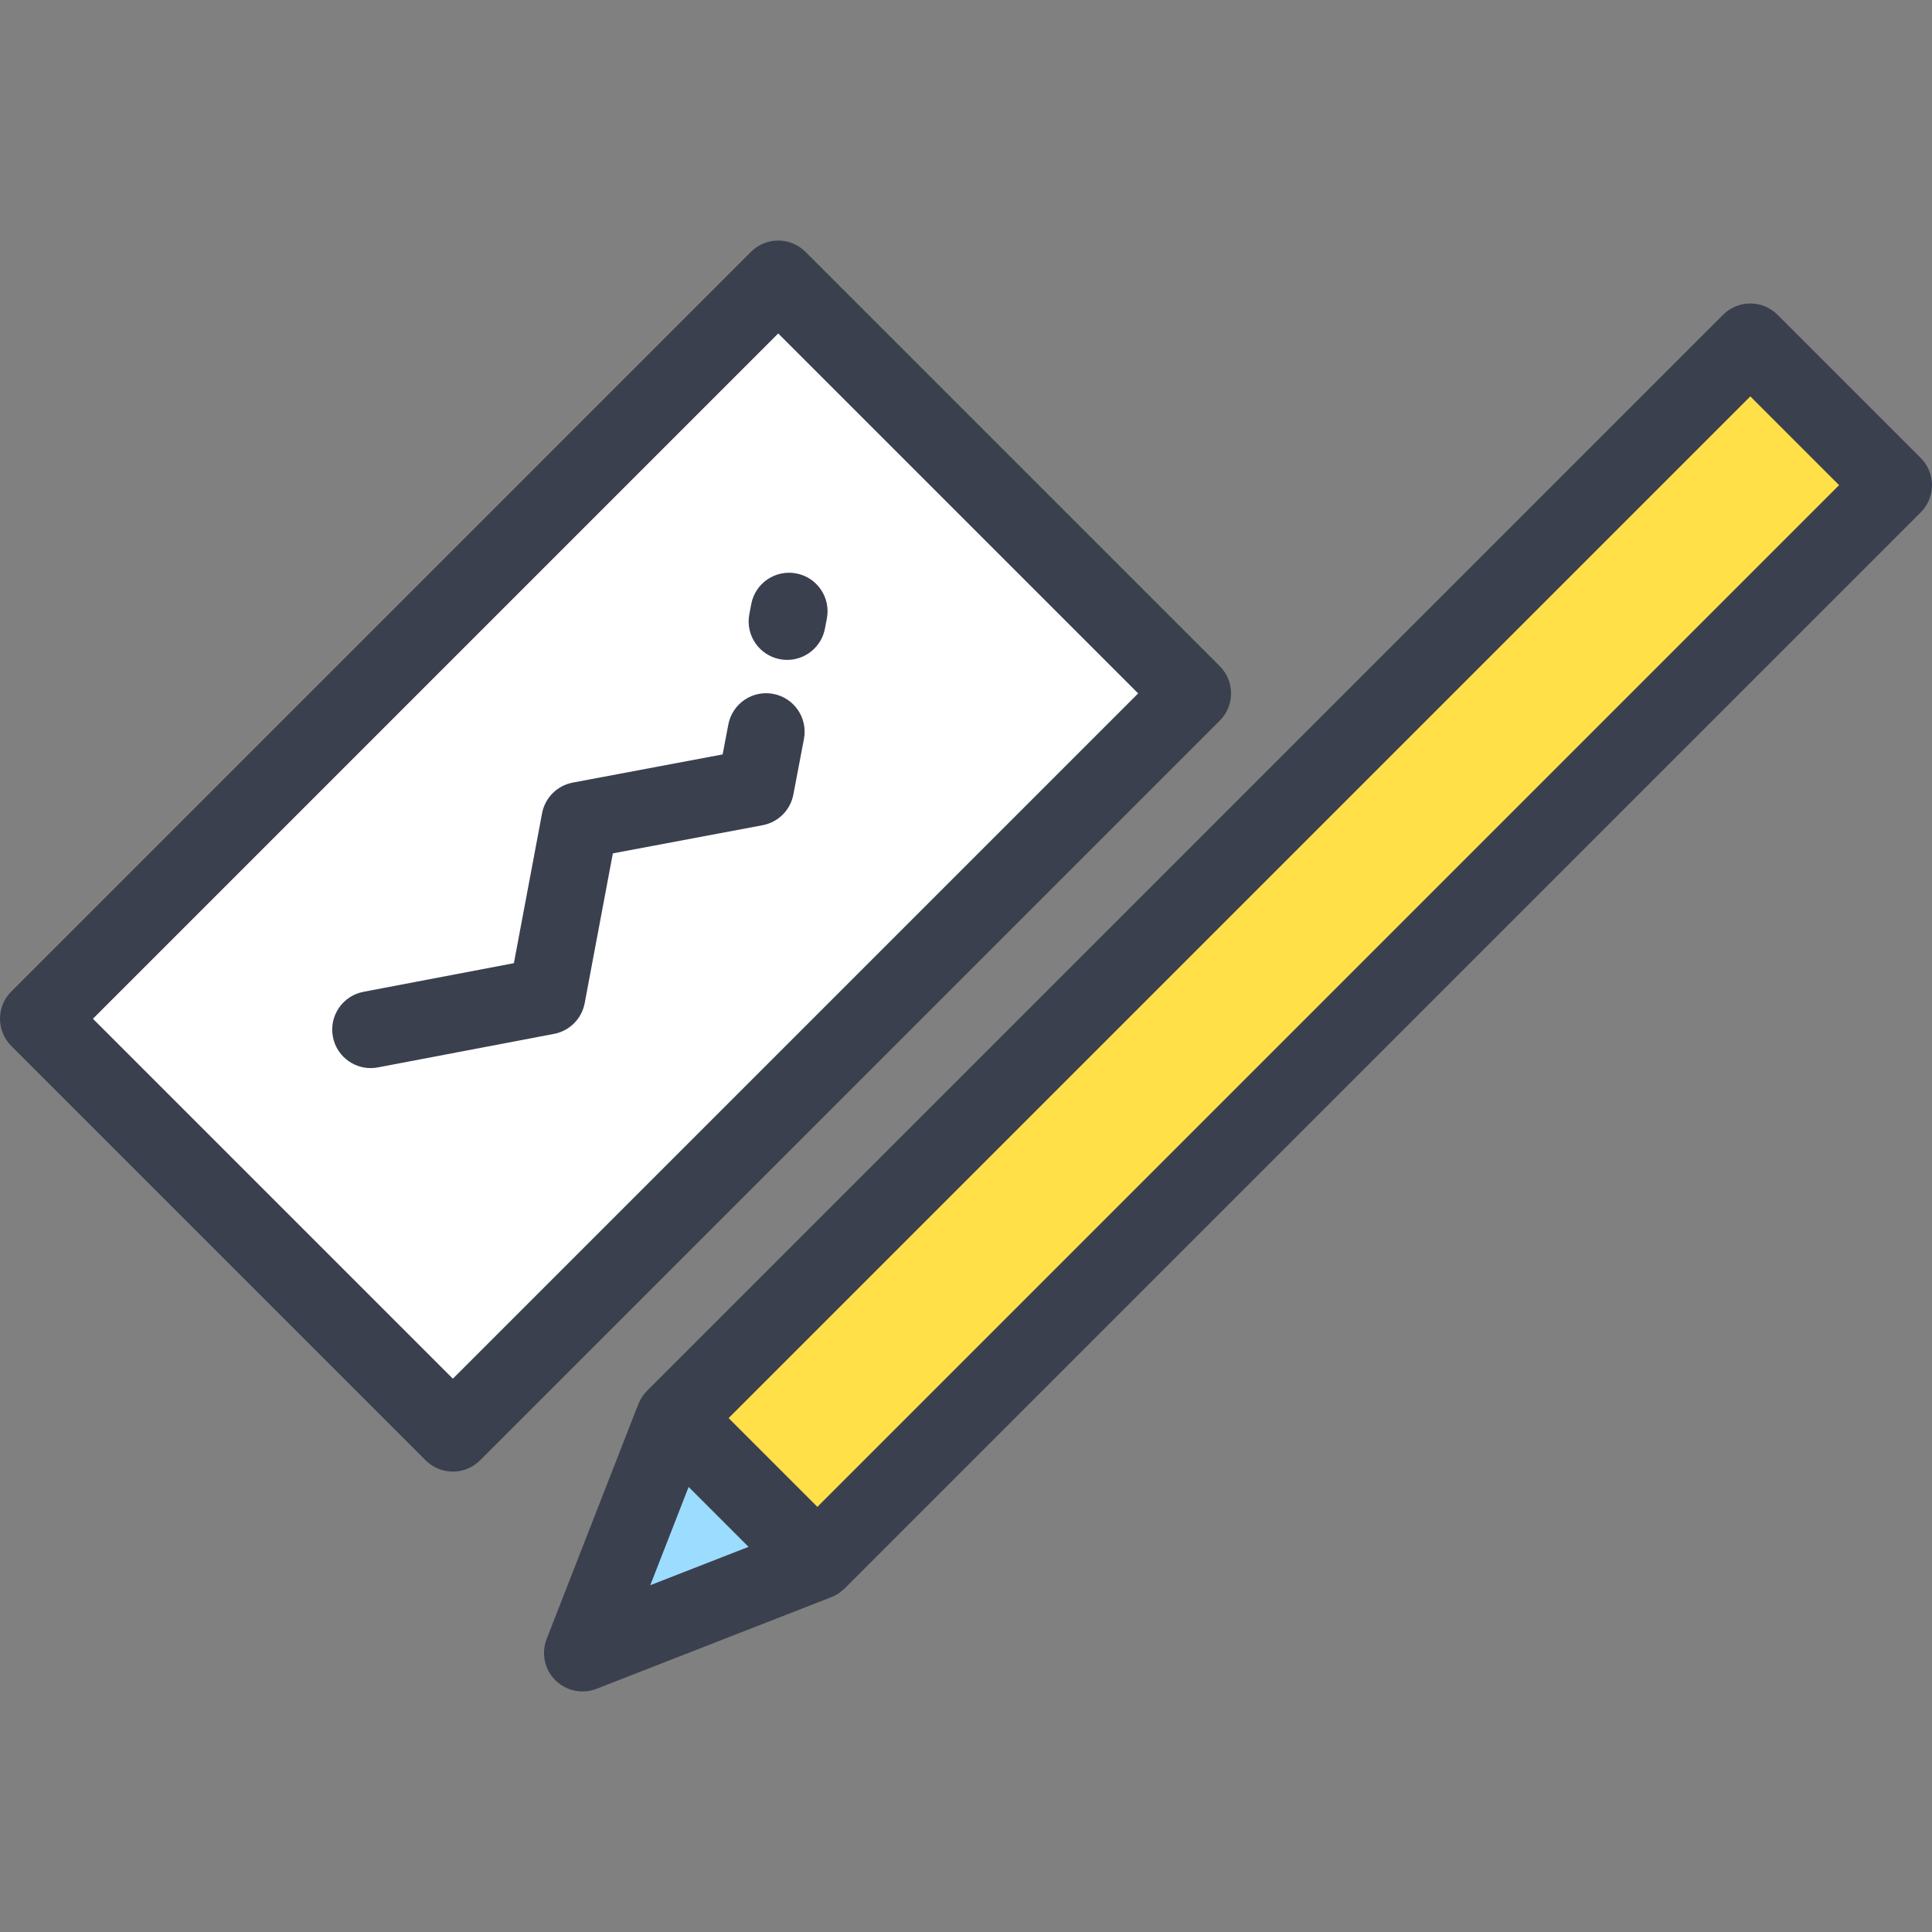
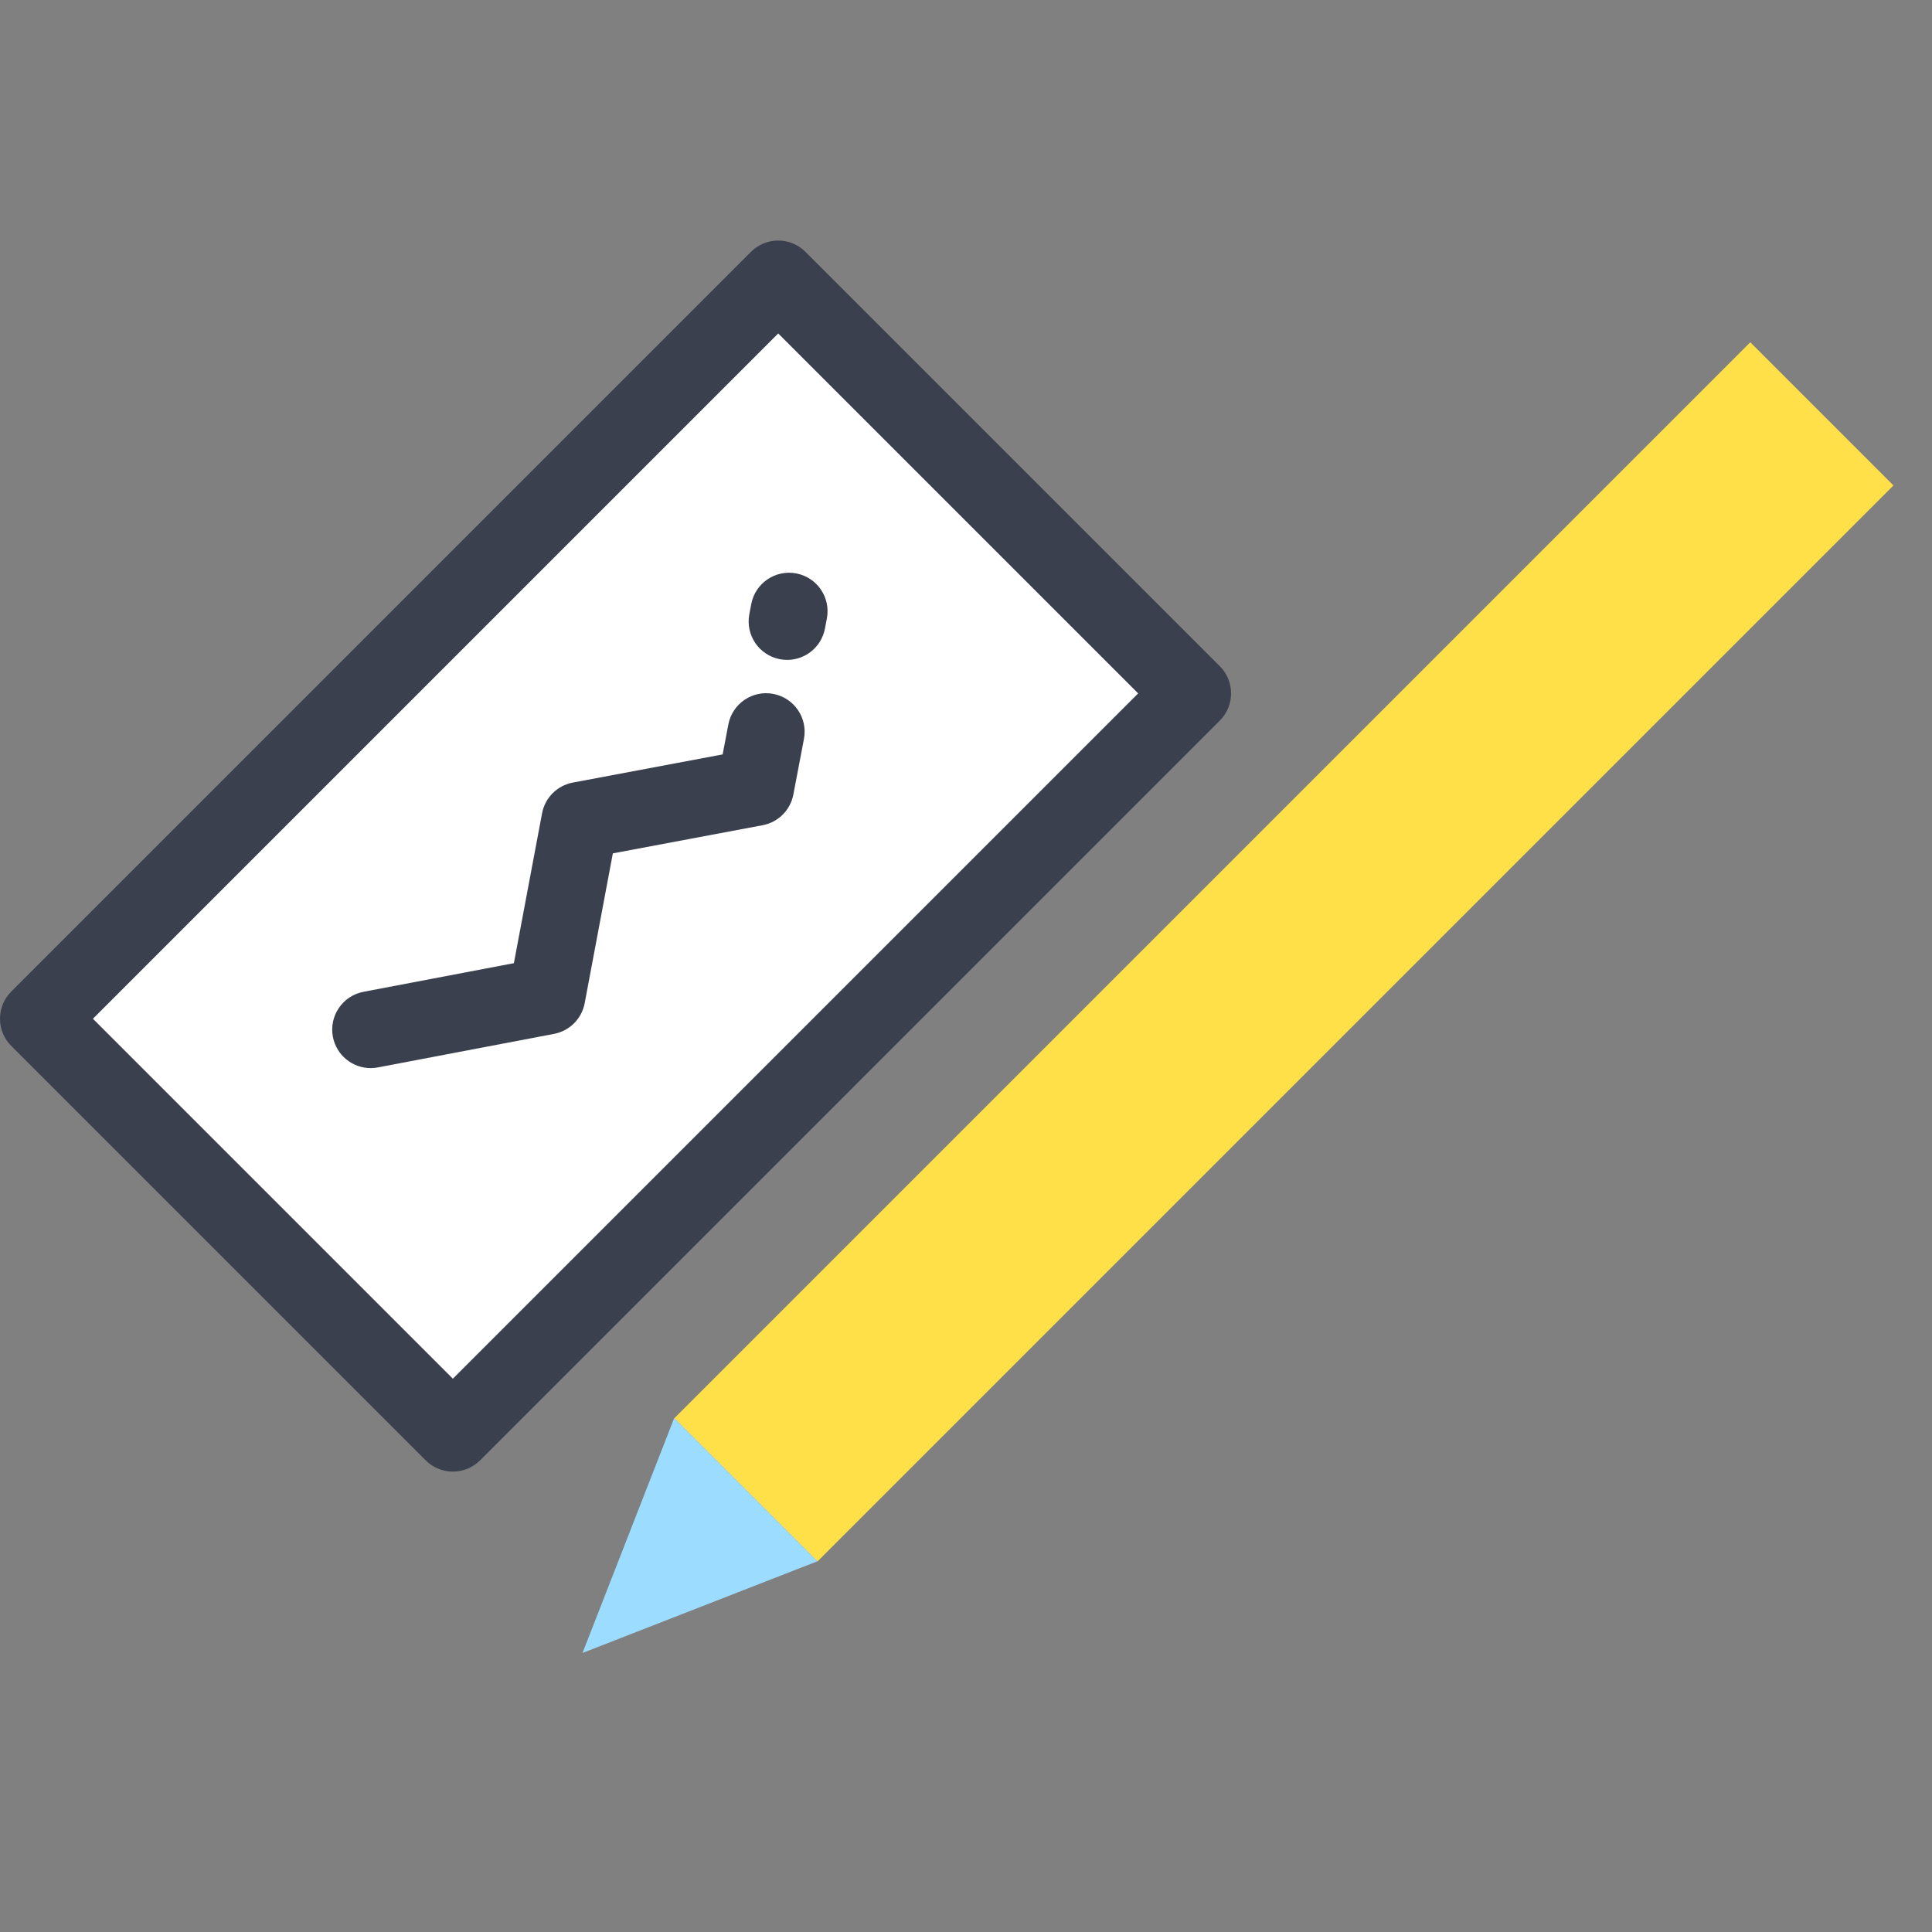
<svg xmlns="http://www.w3.org/2000/svg" version="1.1" id="Layer_1" viewBox="0 0 512 512" xml:space="preserve">
  <rect x="0" y="0" width="512" height="512" fill="#808080" stroke="none" />
  <rect x="24.503" y="149.212" transform="matrix(-0.707 0.707 -0.707 -0.707 438.875 271.927)" style="fill:#FFFFFF;" width="277.232" height="155.292" />
  <rect x="313.401" y="50.532" transform="matrix(-0.707 -0.707 0.707 -0.707 402.492 671.096)" style="fill:#FFE049;" width="53.668" height="403.313" />
  <polygon style="fill:#9CDCFF;" points="154.367,438.057 216.617,413.756 178.667,375.807 " />
  <g>
    <path style="fill:#3B404F;" d="M323.259,176.544L213.448,66.732c-1.913-1.912-4.507-2.987-7.212-2.987s-5.298,1.075-7.212,2.987   L2.987,262.767c-3.983,3.983-3.983,10.441,0,14.425L112.8,387.005c1.913,1.912,4.507,2.987,7.212,2.987   c2.705,0,5.298-1.075,7.212-2.987l196.035-196.036C327.242,186.985,327.242,180.527,323.259,176.544z M120.012,365.368   L24.624,269.98L206.235,88.368l95.388,95.388L120.012,365.368z" />
    <path style="fill:#3B404F;" d="M204.943,183.893c-5.544-1.066-10.873,2.577-11.927,8.11l-1.508,7.924l-39.717,7.468   c-4.132,0.777-7.363,4.008-8.139,8.139l-7.467,39.716l-39.854,7.587c-5.534,1.053-9.165,6.393-8.111,11.926   c0.93,4.889,5.207,8.294,10.008,8.294c0.632,0,1.274-0.06,1.918-0.183l46.685-8.888c4.12-0.784,7.34-4.012,8.117-8.135l7.464-39.7   l39.7-7.464c4.123-0.776,7.35-3.995,8.135-8.116l2.81-14.754C214.107,190.287,210.476,184.946,204.943,183.893z" />
    <path style="fill:#3B404F;" d="M199.093,160.071l-0.514,2.698c-1.055,5.534,2.576,10.873,8.109,11.928   c0.646,0.122,1.288,0.183,1.921,0.183c4.8,0,9.076-3.403,10.008-8.292l0.514-2.698c1.055-5.534-2.576-10.873-8.109-11.928   C205.477,150.91,200.148,154.537,199.093,160.071z" />
-     <path style="fill:#3B404F;" d="M509.013,121.359L471.064,83.41c-1.913-1.912-4.507-2.987-7.212-2.987s-5.298,1.075-7.212,2.987   L171.455,368.595c0,0-0.005,0.014-0.014,0.037c-0.971,0.977-1.758,2.144-2.274,3.466l-24.301,62.25   c-1.472,3.772-0.574,8.057,2.289,10.921c1.949,1.949,4.558,2.987,7.214,2.987c1.246,0,2.503-0.228,3.707-0.699l62.25-24.301   c1.31-0.511,2.467-1.289,3.439-2.248c0.04-0.025,0.063-0.042,0.063-0.042l285.184-285.185   C512.996,131.8,512.996,125.342,509.013,121.359z M172.327,420.097l10.166-26.041l15.875,15.875L172.327,420.097z M216.617,399.332   l-23.524-23.524l270.76-270.761l23.524,23.524L216.617,399.332z" />
  </g>
</svg>